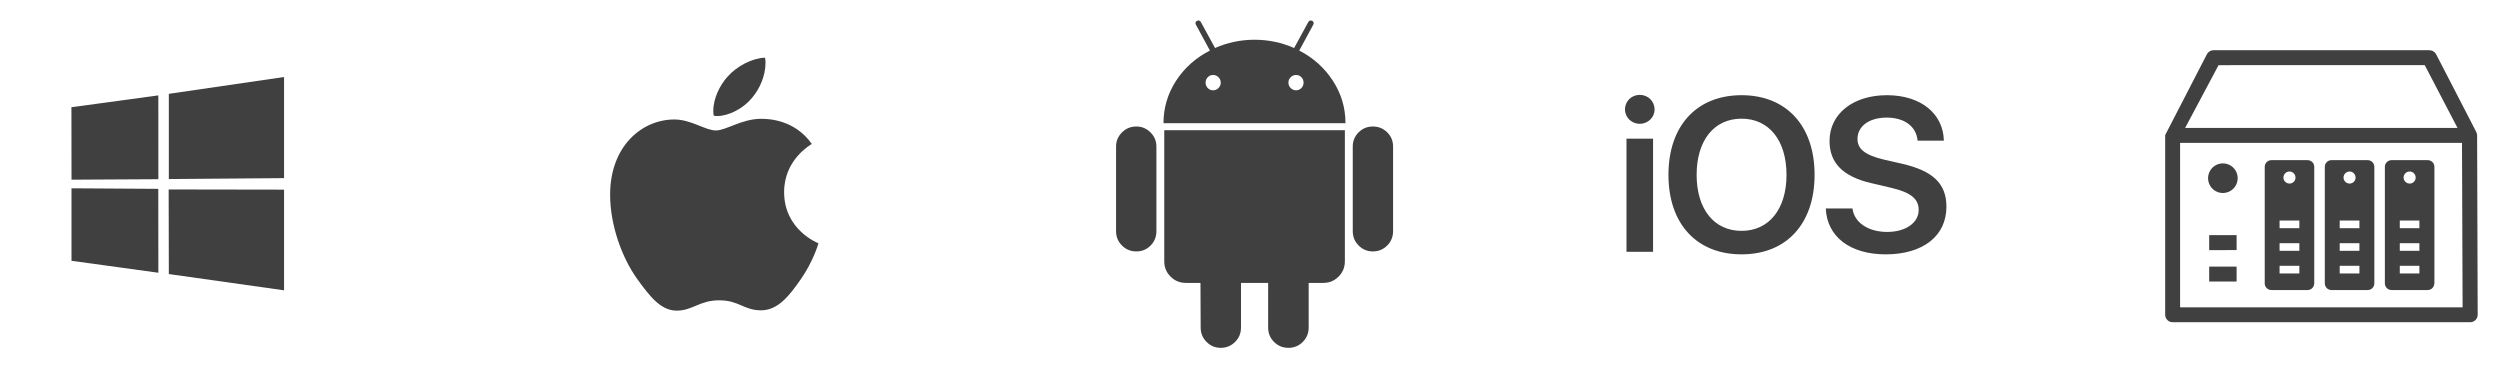
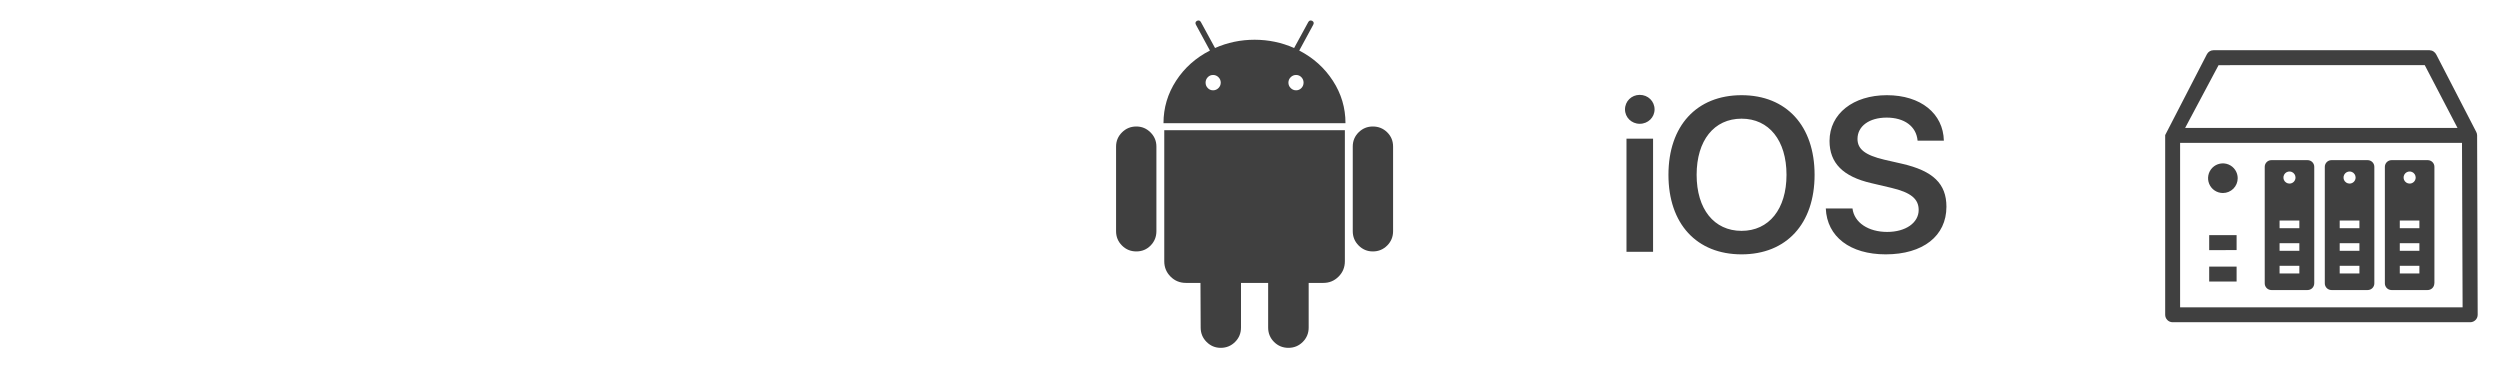
<svg xmlns="http://www.w3.org/2000/svg" width="224" height="33" viewBox="0 0 224 33" fill="none">
-   <path d="M6.4 9.606L14.187 8.546L14.19 16.056L6.408 16.1L6.4 9.606ZM14.183 16.921L14.189 24.438L6.407 23.368L6.406 16.871L14.183 16.921ZM15.127 8.407L25.451 6.9V15.96L15.127 16.043V8.407ZM25.453 16.992L25.451 26.012L15.127 24.555L15.112 16.975L25.453 16.992Z" fill="black" fill-opacity="0.75" />
-   <path d="M72.737 12.895C72.605 12.996 70.257 14.305 70.257 17.213C70.257 20.577 73.244 21.767 73.334 21.797C73.32 21.869 72.859 23.427 71.758 25.013C70.777 26.41 69.752 27.804 68.193 27.804C66.634 27.804 66.233 26.908 64.433 26.908C62.678 26.908 62.055 27.833 60.629 27.833C59.202 27.833 58.207 26.541 57.063 24.954C55.738 23.091 54.667 20.196 54.667 17.449C54.667 13.042 57.565 10.705 60.418 10.705C61.933 10.705 63.197 11.688 64.148 11.688C65.054 11.688 66.466 10.646 68.191 10.646C68.844 10.646 71.192 10.705 72.737 12.895ZM67.372 8.78C68.085 7.944 68.59 6.783 68.59 5.622C68.59 5.461 68.576 5.298 68.546 5.167C67.386 5.21 66.005 5.931 65.173 6.885C64.52 7.619 63.91 8.78 63.91 9.957C63.91 10.133 63.94 10.31 63.953 10.367C64.027 10.38 64.146 10.396 64.265 10.396C65.306 10.396 66.615 9.707 67.372 8.78Z" fill="black" fill-opacity="0.75" />
  <path d="M101.816 11.334C101.31 11.334 100.881 11.511 100.529 11.863C100.176 12.216 100 12.639 100 13.132V20.712C100 21.218 100.176 21.647 100.529 21.999C100.881 22.352 101.31 22.528 101.816 22.528C102.321 22.528 102.747 22.352 103.094 21.999C103.44 21.647 103.614 21.218 103.614 20.712V13.132C103.614 12.638 103.438 12.216 103.085 11.863C102.732 11.511 102.309 11.334 101.816 11.334Z" fill="black" fill-opacity="0.75" />
  <path d="M116.412 4.53L117.664 2.221C117.746 2.068 117.717 1.951 117.576 1.869C117.423 1.798 117.305 1.834 117.223 1.974L115.954 4.302C114.837 3.808 113.656 3.561 112.411 3.561C111.165 3.561 109.984 3.808 108.867 4.302L107.598 1.974C107.516 1.834 107.398 1.798 107.246 1.869C107.105 1.952 107.075 2.068 107.158 2.221L108.409 4.53C107.14 5.177 106.129 6.079 105.377 7.236C104.625 8.395 104.249 9.66 104.249 11.036H120.555C120.555 9.661 120.178 8.395 119.426 7.236C118.674 6.079 117.669 5.177 116.412 4.53ZM109.176 7.889C109.04 8.024 108.879 8.092 108.691 8.092C108.503 8.092 108.344 8.024 108.215 7.889C108.086 7.754 108.021 7.593 108.021 7.404C108.021 7.216 108.086 7.055 108.215 6.919C108.344 6.784 108.503 6.717 108.691 6.717C108.879 6.717 109.04 6.784 109.176 6.919C109.311 7.055 109.379 7.216 109.379 7.404C109.378 7.592 109.31 7.754 109.176 7.889ZM116.606 7.889C116.476 8.024 116.318 8.092 116.13 8.092C115.942 8.092 115.78 8.024 115.645 7.889C115.51 7.754 115.442 7.593 115.442 7.404C115.442 7.216 115.51 7.055 115.645 6.919C115.78 6.784 115.942 6.717 116.13 6.717C116.318 6.717 116.476 6.784 116.606 6.919C116.735 7.055 116.8 7.216 116.8 7.404C116.8 7.592 116.735 7.754 116.606 7.889Z" fill="black" fill-opacity="0.75" />
  <path d="M104.318 23.409C104.318 23.95 104.506 24.408 104.882 24.784C105.258 25.16 105.716 25.348 106.257 25.348H107.562L107.58 29.35C107.58 29.855 107.756 30.284 108.108 30.637C108.461 30.989 108.884 31.166 109.378 31.166C109.883 31.166 110.312 30.989 110.664 30.637C111.017 30.284 111.193 29.855 111.193 29.35V25.348H113.626V29.35C113.626 29.855 113.802 30.284 114.154 30.637C114.507 30.989 114.936 31.166 115.441 31.166C115.946 31.166 116.375 30.989 116.728 30.637C117.08 30.284 117.257 29.855 117.257 29.35V25.348H118.579C119.108 25.348 119.56 25.16 119.936 24.784C120.312 24.408 120.5 23.95 120.5 23.409V11.668H104.318V23.409Z" fill="black" fill-opacity="0.75" />
  <path d="M123.005 11.334C122.511 11.334 122.088 11.508 121.736 11.854C121.383 12.201 121.207 12.627 121.207 13.132V20.712C121.207 21.218 121.383 21.647 121.736 21.999C122.088 22.352 122.512 22.528 123.005 22.528C123.51 22.528 123.939 22.352 124.292 21.999C124.644 21.647 124.82 21.218 124.82 20.712V13.132C124.82 12.627 124.644 12.201 124.292 11.854C123.939 11.508 123.51 11.334 123.005 11.334Z" fill="black" fill-opacity="0.75" />
  <path d="M145.733 22.56H148.115V12.422H145.733V22.56ZM146.92 11.092C147.666 11.092 148.249 10.518 148.249 9.801C148.249 9.074 147.666 8.5 146.92 8.5C146.183 8.5 145.6 9.074 145.6 9.801C145.6 10.518 146.183 11.092 146.92 11.092ZM156.045 8.529C152.018 8.529 149.493 11.274 149.493 15.664C149.493 20.054 152.018 22.79 156.045 22.79C160.062 22.79 162.587 20.054 162.587 15.664C162.587 11.274 160.062 8.529 156.045 8.529ZM156.045 10.633C158.503 10.633 160.071 12.584 160.071 15.664C160.071 18.734 158.503 20.685 156.045 20.685C153.577 20.685 152.018 18.734 152.018 15.664C152.018 12.584 153.577 10.633 156.045 10.633ZM163.591 18.677C163.697 21.221 165.782 22.79 168.957 22.79C172.295 22.79 174.4 21.145 174.4 18.524C174.4 16.467 173.214 15.31 170.411 14.669L168.823 14.306C167.13 13.904 166.432 13.368 166.432 12.45C166.432 11.303 167.484 10.537 169.043 10.537C170.622 10.537 171.702 11.312 171.817 12.603H174.17C174.113 10.174 172.104 8.529 169.063 8.529C166.059 8.529 163.926 10.183 163.926 12.632C163.926 14.602 165.131 15.827 167.675 16.41L169.464 16.831C171.205 17.242 171.913 17.816 171.913 18.811C171.913 19.959 170.755 20.781 169.091 20.781C167.408 20.781 166.136 19.949 165.983 18.677L163.591 18.677Z" fill="black" fill-opacity="0.75" />
  <path fill-rule="evenodd" clip-rule="evenodd" d="M218.123 25.391V14.946C218.123 14.787 218.06 14.636 217.949 14.524C217.837 14.412 217.685 14.349 217.527 14.349H214.283C214.125 14.349 213.973 14.412 213.86 14.524C213.748 14.635 213.685 14.787 213.684 14.946V25.391C213.684 25.548 213.746 25.698 213.856 25.81C213.966 25.922 214.115 25.986 214.272 25.988H217.515C217.594 25.988 217.672 25.973 217.744 25.943C217.817 25.913 217.883 25.869 217.939 25.814C217.994 25.759 218.038 25.693 218.069 25.62C218.099 25.548 218.114 25.47 218.114 25.391H218.123ZM207.357 25.391V14.946C207.357 14.867 207.341 14.789 207.311 14.716C207.28 14.643 207.236 14.578 207.18 14.522C207.124 14.466 207.058 14.423 206.985 14.393C206.912 14.363 206.834 14.348 206.755 14.349H203.516C203.358 14.349 203.206 14.412 203.094 14.524C202.982 14.636 202.92 14.787 202.92 14.946C202.92 18.624 202.92 21.669 202.92 25.391C202.92 25.549 202.982 25.701 203.094 25.813C203.206 25.925 203.358 25.988 203.516 25.988H206.755C206.834 25.988 206.912 25.973 206.984 25.943C207.057 25.913 207.123 25.869 207.179 25.814C207.234 25.759 207.278 25.693 207.309 25.62C207.339 25.548 207.354 25.47 207.354 25.391H207.357ZM200.498 15.968C200.499 15.706 200.421 15.448 200.275 15.23C200.13 15.011 199.922 14.84 199.68 14.74C199.437 14.639 199.17 14.612 198.912 14.664C198.654 14.715 198.417 14.841 198.231 15.027C198.046 15.213 197.919 15.45 197.868 15.707C197.817 15.965 197.843 16.233 197.944 16.475C198.045 16.718 198.215 16.925 198.434 17.071C198.653 17.217 198.91 17.294 199.173 17.294C199.524 17.294 199.861 17.154 200.11 16.906C200.359 16.657 200.498 16.32 200.498 15.968ZM217.688 4.5C217.818 4.505 217.944 4.545 218.052 4.617C218.16 4.689 218.246 4.79 218.301 4.908L221.872 11.821C221.923 11.918 221.95 12.025 221.95 12.135C221.95 12.149 221.95 12.165 221.95 12.178L222 28.2C222 28.288 221.983 28.375 221.95 28.456C221.917 28.537 221.867 28.611 221.805 28.674C221.744 28.736 221.67 28.786 221.589 28.82C221.508 28.854 221.421 28.871 221.333 28.872H194.667C194.579 28.872 194.492 28.854 194.411 28.82C194.33 28.787 194.256 28.737 194.194 28.674C194.132 28.612 194.083 28.538 194.05 28.456C194.016 28.375 193.999 28.288 194 28.2V12.123V12.103L197.74 4.858C197.796 4.75 197.88 4.66 197.984 4.597C198.087 4.534 198.206 4.5 198.328 4.5H217.688ZM198.783 5.839L195.786 11.465H220.194L217.258 5.837L198.783 5.839ZM195.337 12.802V27.535H220.649L220.595 12.802H195.337ZM200.4 25.227V23.89H197.943V25.227H200.4ZM200.4 22.407V21.07H197.943V22.412L200.4 22.407ZM205.678 15.909C205.678 15.802 205.647 15.697 205.587 15.607C205.528 15.518 205.443 15.448 205.344 15.406C205.245 15.365 205.136 15.354 205.031 15.375C204.925 15.396 204.828 15.447 204.752 15.524C204.677 15.599 204.625 15.696 204.604 15.802C204.583 15.907 204.594 16.016 204.635 16.115C204.677 16.215 204.747 16.299 204.836 16.358C204.926 16.418 205.031 16.449 205.138 16.449C205.281 16.449 205.419 16.392 205.52 16.291C205.621 16.19 205.678 16.052 205.678 15.909ZM206.022 20.444V19.761H204.25V20.444H206.022ZM206.022 22.471V21.788H204.25V22.471H206.022ZM206.022 24.501V23.817H204.25V24.501H206.022ZM212.741 25.384V14.946C212.74 14.787 212.677 14.635 212.565 14.524C212.453 14.412 212.301 14.349 212.142 14.349H208.899C208.74 14.35 208.589 14.412 208.477 14.524C208.365 14.636 208.302 14.787 208.302 14.946C208.302 18.624 208.302 21.669 208.302 25.391C208.302 25.55 208.366 25.701 208.478 25.813C208.59 25.925 208.742 25.988 208.901 25.988H212.142C212.221 25.988 212.298 25.973 212.371 25.943C212.444 25.913 212.51 25.869 212.565 25.814C212.621 25.759 212.665 25.693 212.695 25.62C212.726 25.548 212.741 25.47 212.741 25.391V25.384ZM211.062 15.909C211.063 15.802 211.031 15.697 210.972 15.607C210.913 15.518 210.828 15.448 210.729 15.407C210.63 15.365 210.521 15.354 210.416 15.375C210.311 15.396 210.214 15.447 210.138 15.523C210.062 15.598 210.01 15.695 209.989 15.8C209.968 15.905 209.978 16.015 210.019 16.114C210.06 16.213 210.13 16.298 210.219 16.357C210.308 16.417 210.413 16.449 210.52 16.449C210.664 16.449 210.801 16.392 210.903 16.291C211.004 16.19 211.062 16.052 211.062 15.909ZM211.404 20.444V19.761H209.637V20.444H211.404ZM211.404 22.471V21.788H209.637V22.471H211.404ZM211.404 24.501V23.817H209.637V24.501H211.404ZM216.445 15.909C216.445 15.802 216.414 15.697 216.354 15.607C216.295 15.518 216.211 15.448 216.112 15.407C216.013 15.365 215.903 15.354 215.798 15.375C215.693 15.396 215.596 15.447 215.52 15.523C215.444 15.598 215.392 15.695 215.371 15.8C215.35 15.905 215.361 16.015 215.402 16.114C215.442 16.213 215.512 16.298 215.601 16.357C215.69 16.417 215.795 16.449 215.903 16.449C215.974 16.449 216.044 16.436 216.11 16.409C216.176 16.381 216.235 16.342 216.286 16.292C216.336 16.241 216.376 16.182 216.403 16.116C216.431 16.051 216.445 15.98 216.445 15.909ZM216.777 20.444V19.761H215.021V20.444H216.777ZM216.777 22.471V21.788H215.021V22.471H216.777ZM216.777 24.501V23.817H215.021V24.501H216.777Z" fill="black" fill-opacity="0.75" />
</svg>